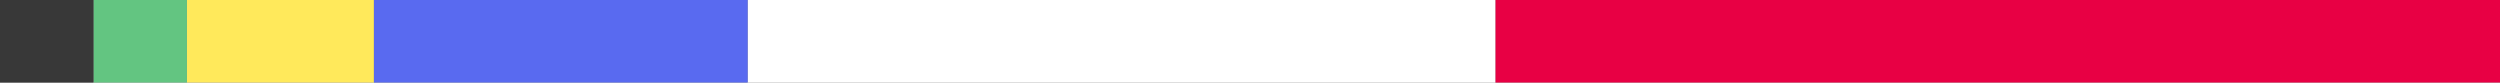
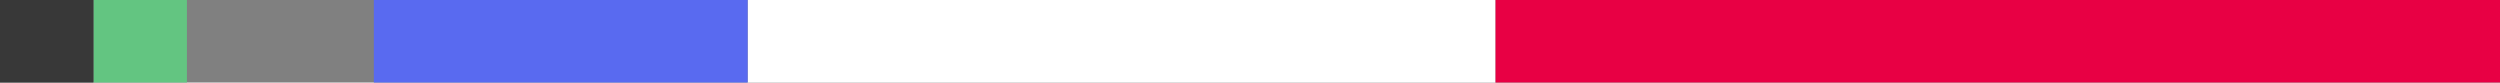
<svg xmlns="http://www.w3.org/2000/svg" id="Layer_2" data-name="Layer 2" viewBox="0 0 1437.602 47.454">
  <rect x="0" y="0" width="1437.602" height="47.454" fill="#808080" stroke="none" />
  <defs>
    <style>
      .cls-1 {
        fill: #596af0;
      }

      .cls-2 {
        fill: #ffe95b;
      }

      .cls-3 {
        fill: #e80044;
      }

      .cls-4 {
        fill: #fff;
      }

      .cls-5 {
        fill: #63c581;
      }

      .cls-6 {
        fill: #383838;
      }
    </style>
  </defs>
  <g id="Layer_1-2" data-name="Layer 1">
    <g>
      <rect class="cls-3" x="859.874" width="577.728" height="47.454" />
      <rect class="cls-4" x="429.937" width="429.937" height="47.454" />
      <rect class="cls-1" x="214.969" width="214.969" height="47.454" />
-       <rect class="cls-2" x="107.484" width="107.484" height="47.454" />
      <rect class="cls-5" x="53.742" width="53.742" height="47.454" />
      <rect class="cls-6" width="53.742" height="47.454" />
    </g>
  </g>
</svg>